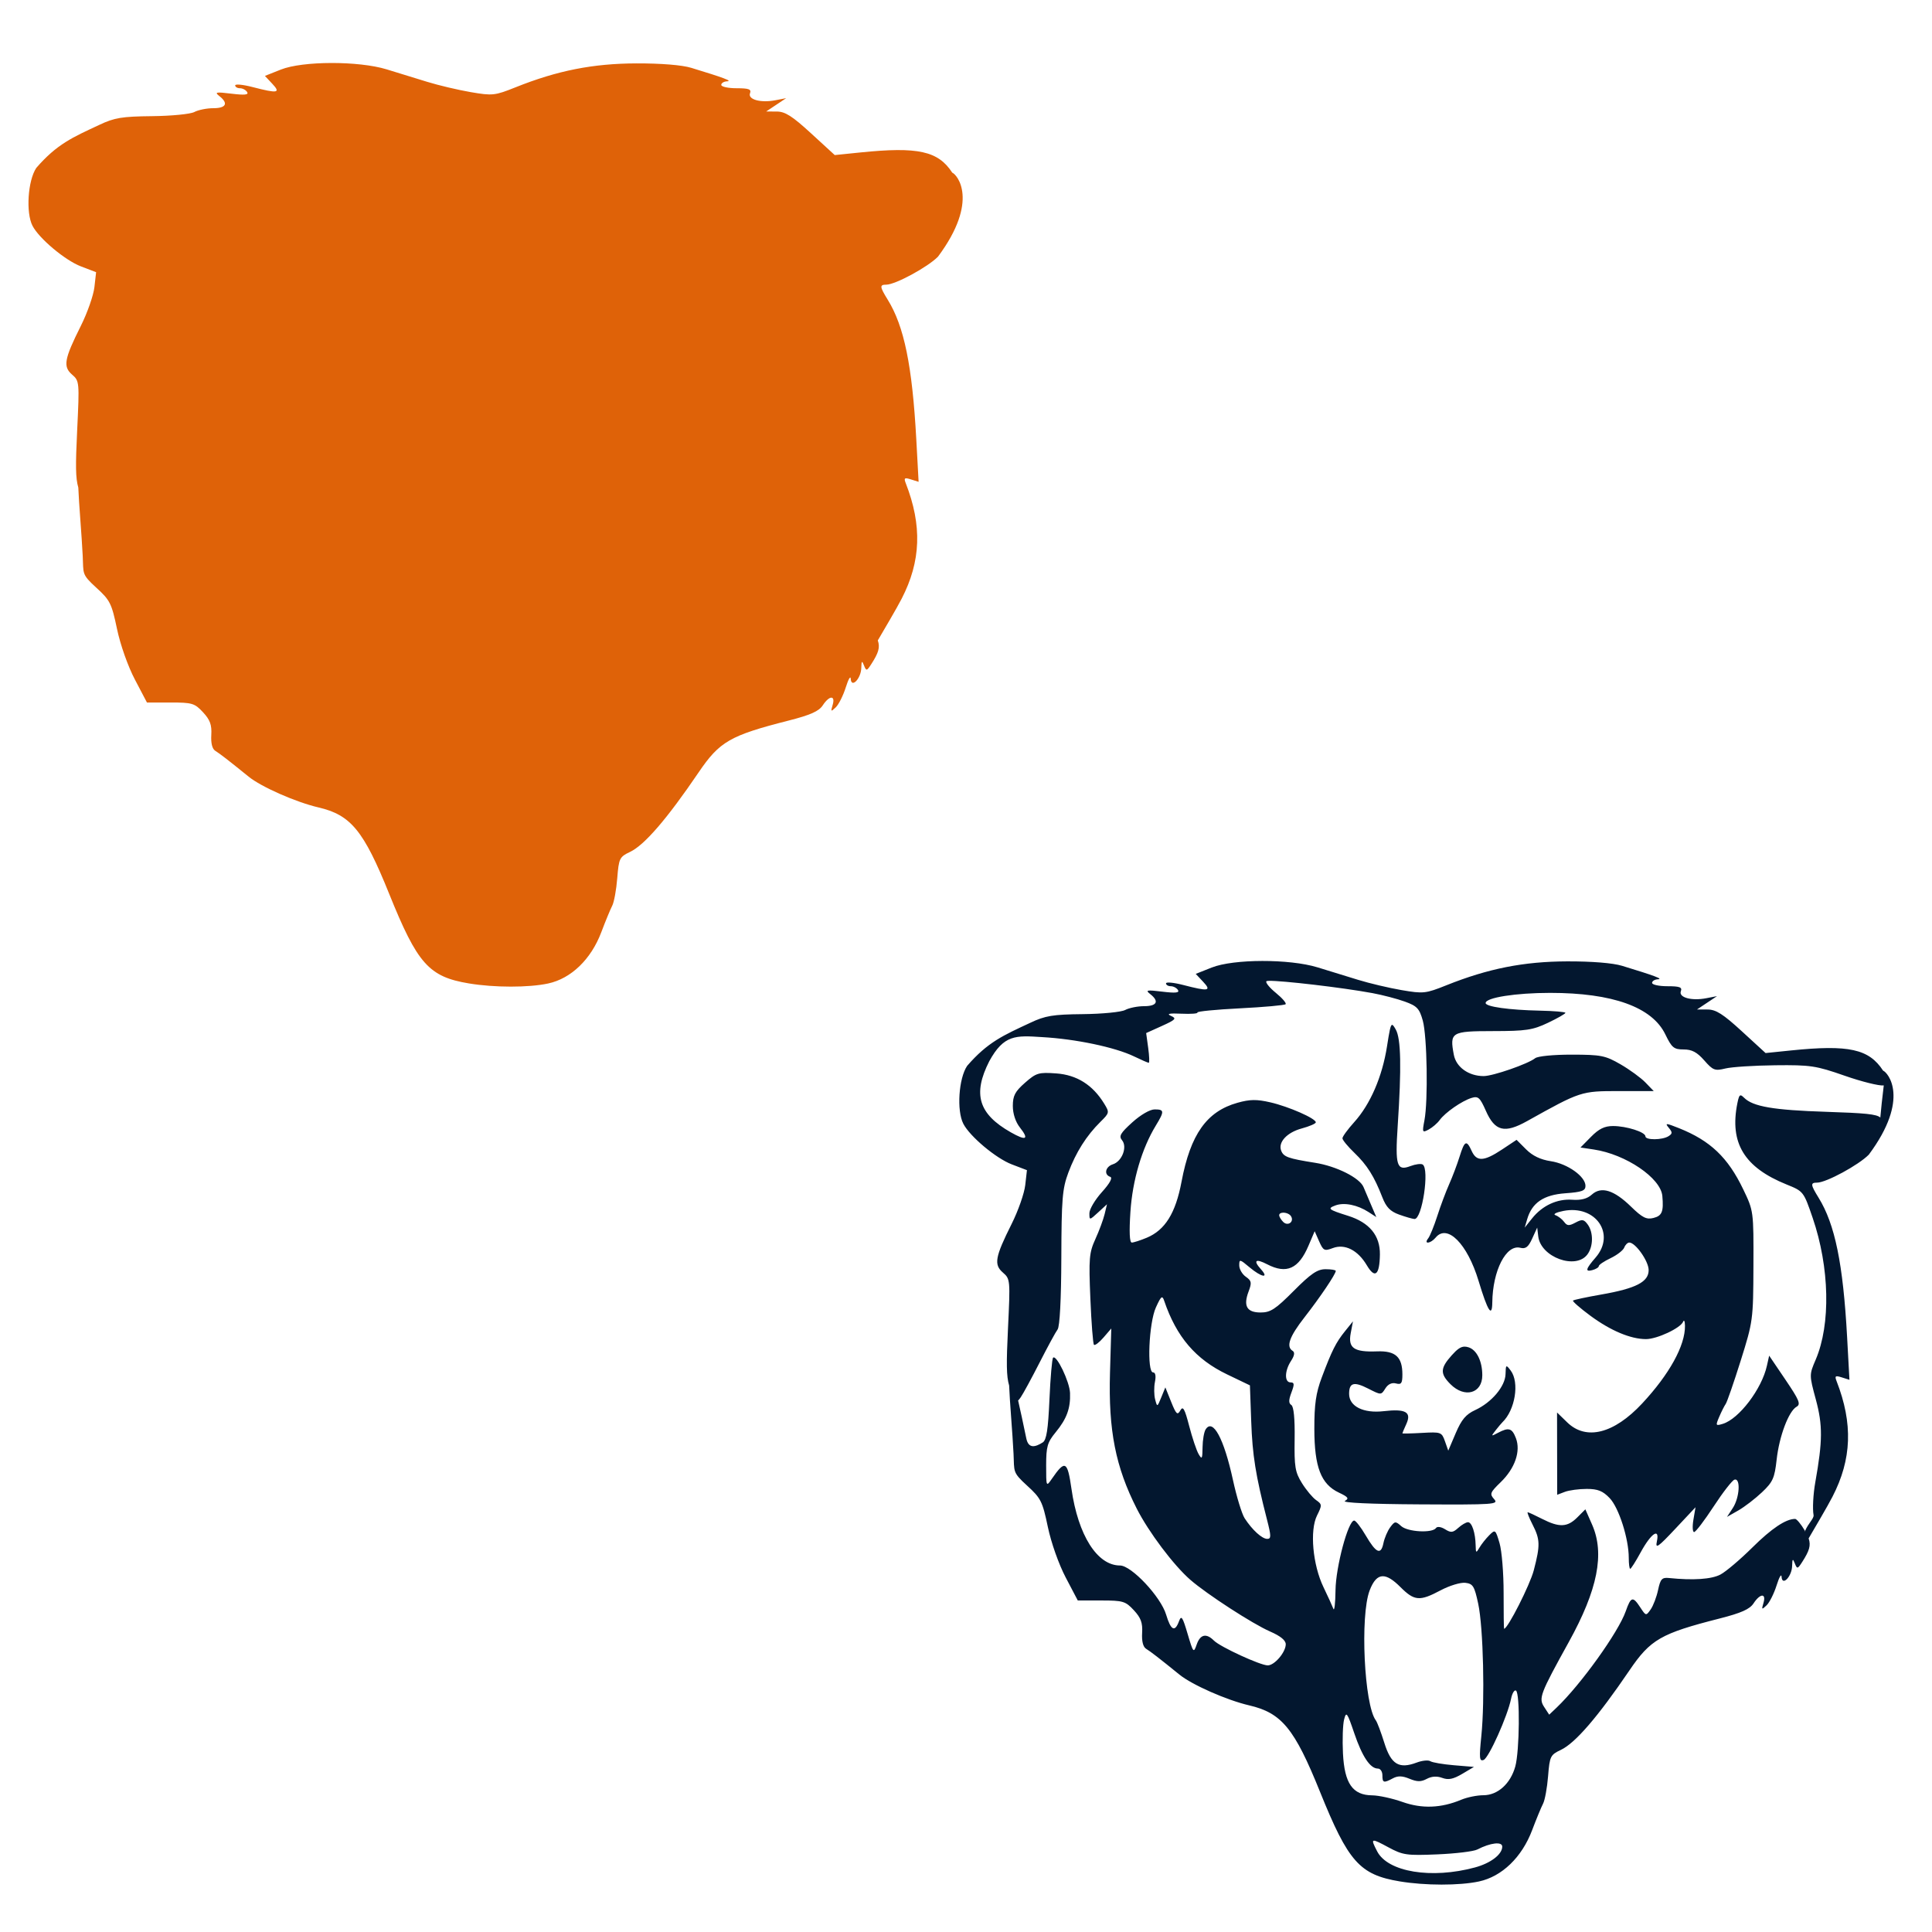
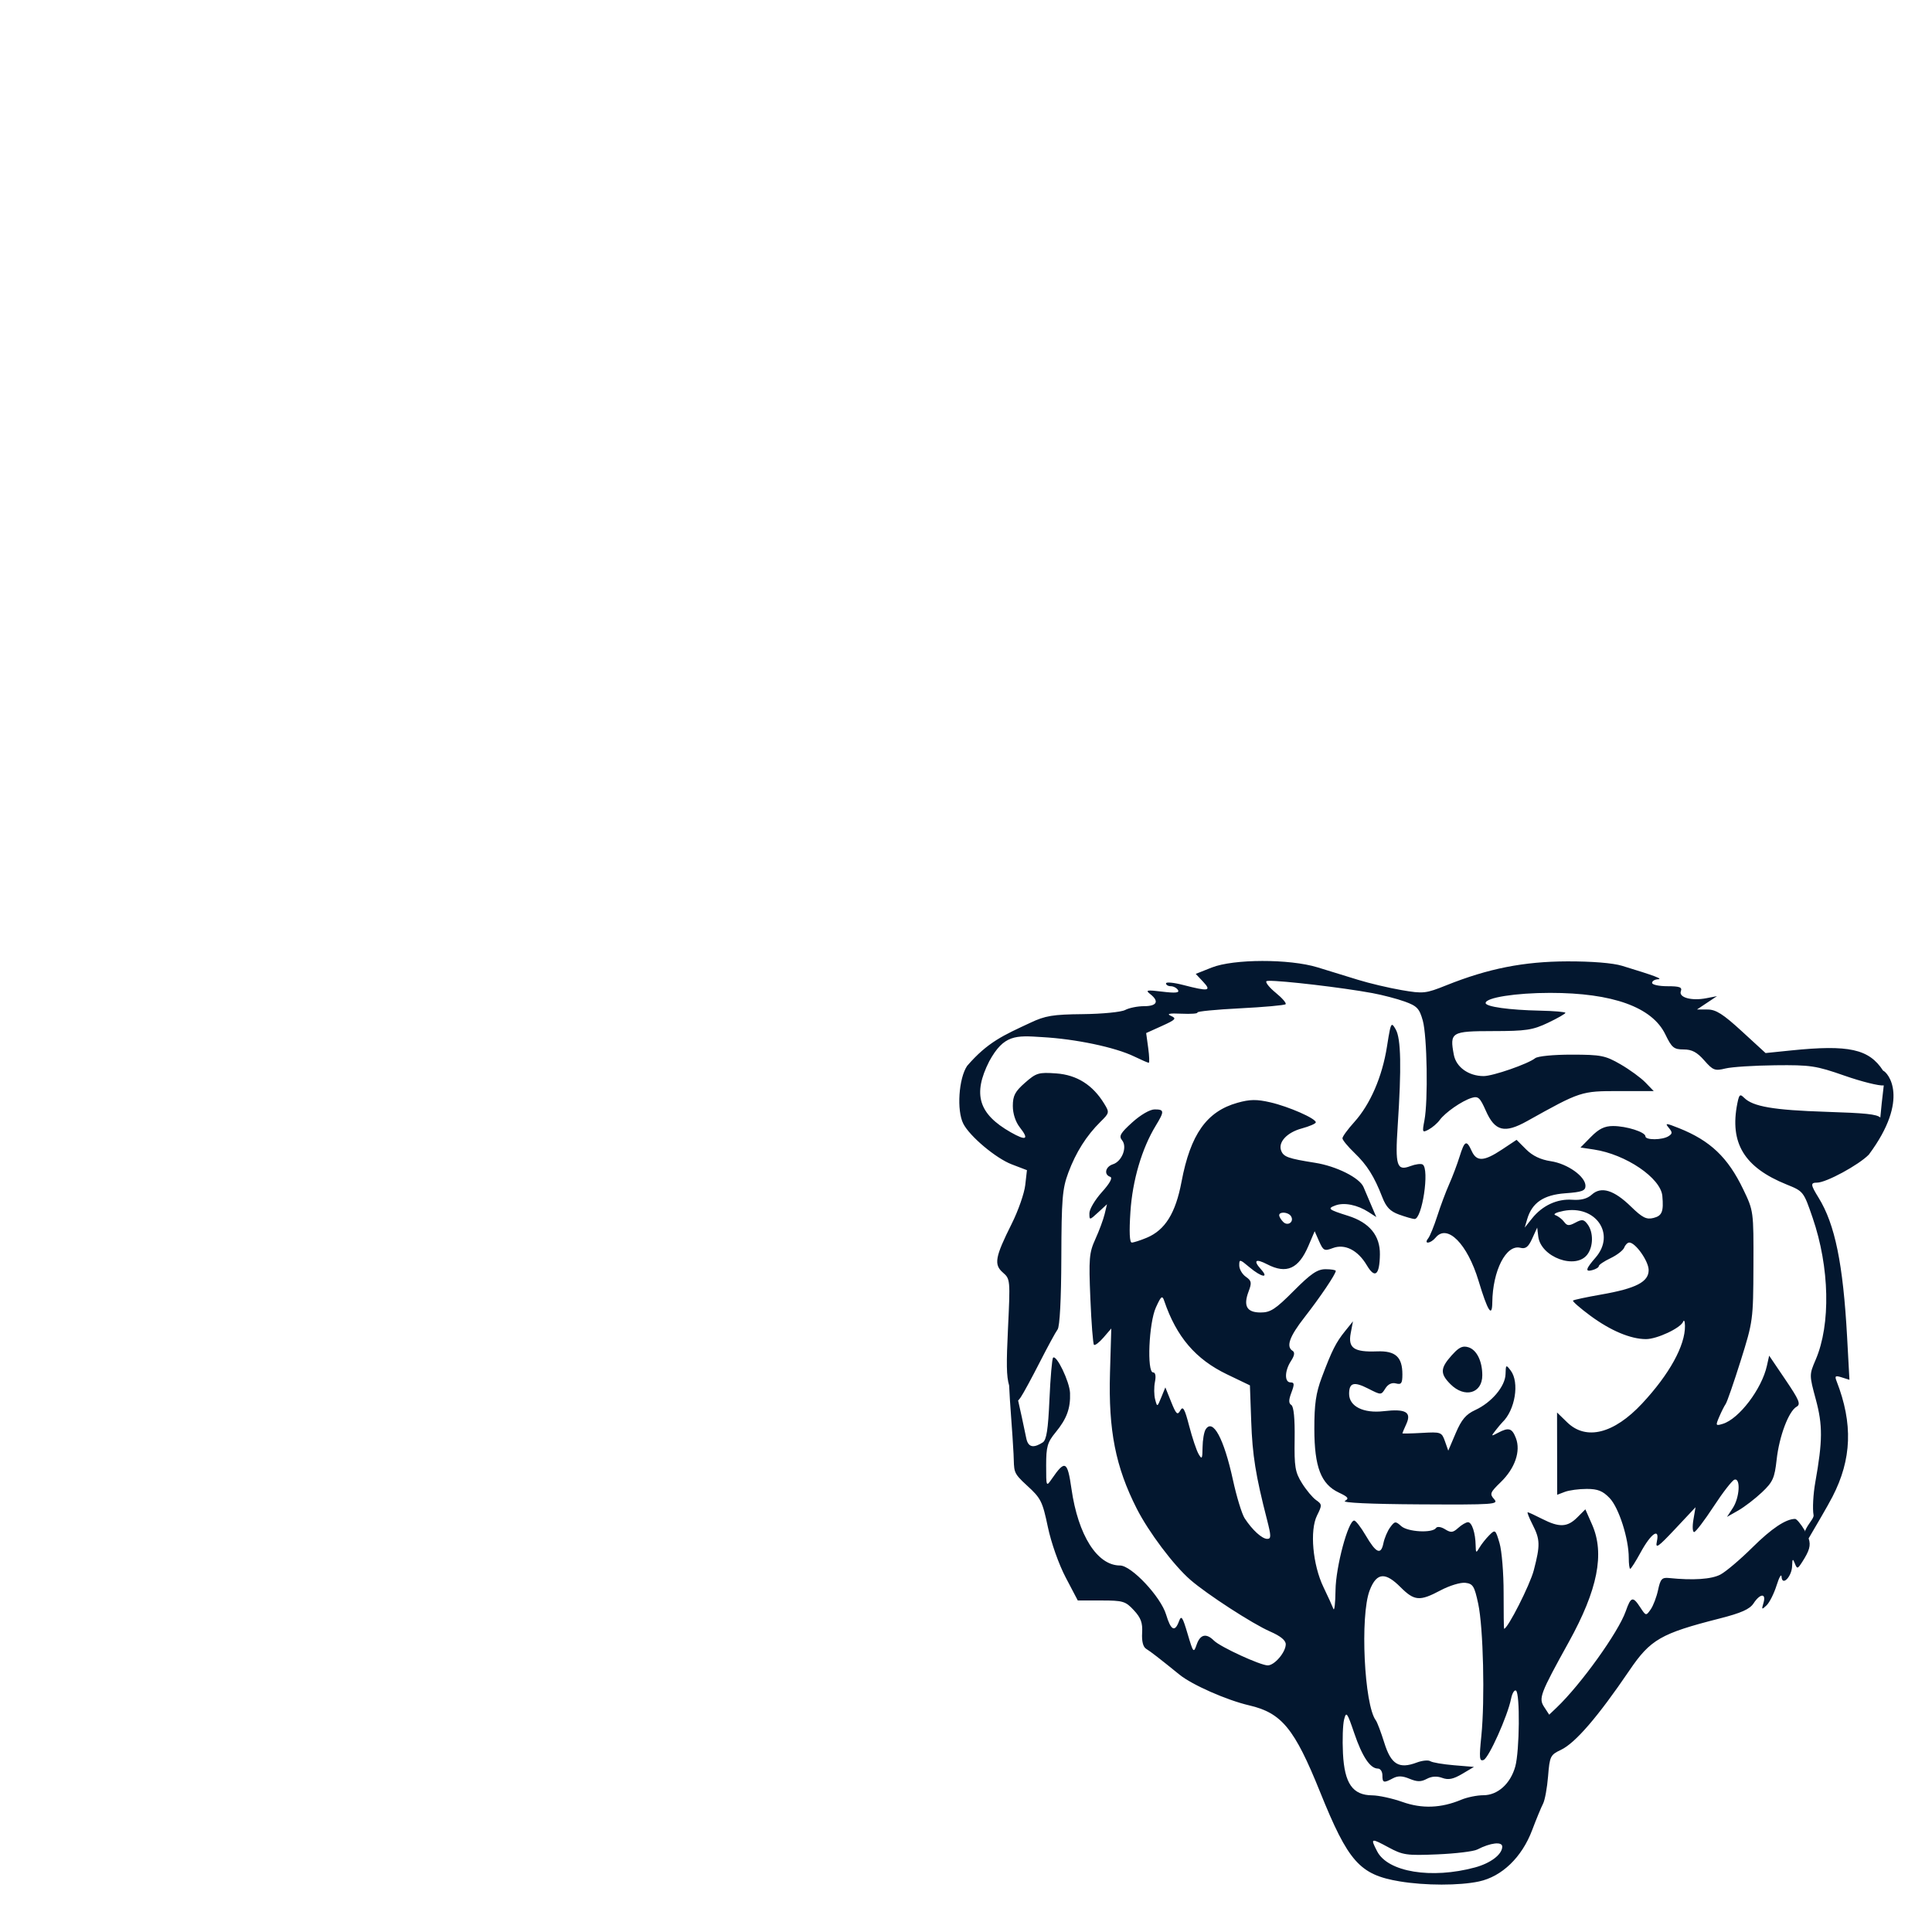
<svg xmlns="http://www.w3.org/2000/svg" xmlns:ns1="http://www.inkscape.org/namespaces/inkscape" xmlns:ns2="http://sodipodi.sourceforge.net/DTD/sodipodi-0.dtd" id="svg3000" version="1.1" ns1:version="0.47 r22583" width="1080" height="1080" ns2:docname="ChicagoBearsHead.svg">
  <defs id="defs3004">
    <ns1:perspective ns2:type="inkscape:persp3d" ns1:vp_x="0 : 0.5 : 1" ns1:vp_y="0 : 1000 : 0" ns1:vp_z="1 : 0.5 : 1" ns1:persp3d-origin="0.5 : 0.33333333 : 1" id="perspective3008" />
    <ns1:perspective id="perspective3051" ns1:persp3d-origin="0.5 : 0.33333333 : 1" ns1:vp_z="1 : 0.5 : 1" ns1:vp_y="0 : 1000 : 0" ns1:vp_x="0 : 0.5 : 1" ns2:type="inkscape:persp3d" />
    <ns1:perspective id="perspective3077" ns1:persp3d-origin="0.5 : 0.33333333 : 1" ns1:vp_z="1 : 0.5 : 1" ns1:vp_y="0 : 1000 : 0" ns1:vp_x="0 : 0.5 : 1" ns2:type="inkscape:persp3d" />
    <ns1:perspective id="perspective3121" ns1:persp3d-origin="0.5 : 0.33333333 : 1" ns1:vp_z="1 : 0.5 : 1" ns1:vp_y="0 : 1000 : 0" ns1:vp_x="0 : 0.5 : 1" ns2:type="inkscape:persp3d" />
  </defs>
  <ns2:namedview pagecolor="#ffffff" bordercolor="#666666" borderopacity="1" objecttolerance="10" gridtolerance="10" guidetolerance="10" ns1:pageopacity="0" ns1:pageshadow="2" ns1:window-width="1280" ns1:window-height="744" id="namedview3002" showgrid="false" ns1:zoom="0.16335476" ns1:cx="2100.1864" ns1:cy="1349.2837" ns1:window-x="-4" ns1:window-y="-4" ns1:window-maximized="1" ns1:current-layer="svg3000" />
-   <path style="fill:#df6208;fill-opacity:1" d="m 185.262,35.211 c -11.293,0.023 -22.151,1.254 -28.273,3.684 l -8.9,3.539 4.098,4.367 c 4.901,5.217 3.111,5.526 -11.011,1.863 -5.341,-1.385 -9.707,-1.805 -9.707,-0.931 0,0.874 1.195,1.594 2.67,1.594 1.475,0 3.289,0.956 4.015,2.132 0.966,1.563 -1.384,1.805 -8.734,0.911 -8.719,-1.061 -9.635,-0.885 -6.81,1.325 5.191,4.06 3.838,6.789 -3.374,6.789 -3.65,0 -8.412,0.963 -10.597,2.132 -2.185,1.169 -12.825,2.208 -23.637,2.318 -16.829,0.172 -21.067,0.882 -29.412,4.843 -15.013,7.004 -23.75,10.74 -35.29,24.072 -4.736,7.028 -5.916,25.009 -2.132,32.371 3.642,7.085 18.228,19.315 27.052,22.685 l 8.507,3.25 -0.952,8.362 c -0.518,4.598 -3.921,14.33 -7.575,21.629 -9.308,18.595 -10.06,22.788 -4.905,27.259 4.102,3.558 4.143,4.134 2.836,31.254 -0.947,19.637 -0.906,26.568 0.642,31.895 0.341,9.207 1.858,25.848 2.463,38.167 0.494,10.058 -0.738,10.212 7.555,17.759 7.728,7.033 8.619,8.819 11.611,23.078 1.865,8.888 6.118,20.913 9.997,28.294 l 6.747,12.853 13.143,0 c 12.145,0 13.524,0.409 18.193,5.444 3.949,4.258 4.97,7.033 4.636,12.688 -0.274,4.652 0.524,7.822 2.235,8.879 2.563,1.584 7.499,5.407 18.649,14.447 7.055,5.72 26.422,14.262 38.974,17.179 18.142,4.217 25.32,12.961 39.533,48.205 15.85,39.304 22.218,46.466 44.604,50.192 14.236,2.369 33.355,2.387 44.293,0.041 12.843,-2.754 24.006,-13.518 29.722,-28.666 2.317,-6.142 5.068,-12.807 6.106,-14.799 1.037,-1.992 2.295,-8.906 2.815,-15.378 0.895,-11.147 1.281,-11.925 7.161,-14.716 8.075,-3.832 20.655,-18.438 38.332,-44.459 11.743,-17.285 17.57,-20.621 50.296,-28.956 12.268,-3.125 16.937,-5.22 19.104,-8.527 3.683,-5.621 7.17,-5.736 5.506,-0.186 -1.141,3.804 -0.982,3.924 1.739,1.325 1.647,-1.574 4.177,-6.609 5.609,-11.177 1.432,-4.568 2.672,-6.719 2.773,-4.802 0.292,5.528 5.739,-0.053 5.899,-6.044 0.108,-4.053 0.377,-4.293 1.511,-1.407 1.277,3.249 1.564,3.186 4.202,-0.931 3.833,-5.982 4.904,-9.056 3.519,-13.06 3.737,-6.413 10.331,-17.5 13.309,-23.264 10.833,-20.968 11.547,-40.914 2.318,-64.618 -1.152,-2.959 -0.719,-3.266 2.918,-2.111 l 4.264,1.345 -1.304,-23.927 c -2.253,-40.978 -6.779,-63.026 -15.937,-77.844 -4.529,-7.328 -4.634,-8.445 -0.849,-8.445 5.07,0 23.228,-9.831 28.935,-15.668 23.336,-31.381 10.557,-45.98 7.969,-46.942 -7.885,-12.117 -19.137,-14.594 -51.351,-11.301 L 466.627,86.686 453.36,74.516 C 442.878,64.897 438.881,62.355 434.215,62.346 l -5.92,-0.021 5.588,-3.726 5.588,-3.726 -5.982,1.159 c -8.258,1.607 -15.571,-0.41 -14.219,-3.933 0.848,-2.209 -0.683,-2.773 -7.513,-2.773 -4.716,0 -8.569,-0.839 -8.569,-1.863 0,-1.024 1.458,-1.927 3.25,-2.008 3.118,-0.141 -1.737,-1.964 -20.015,-7.534 -5.176,-1.578 -16.891,-2.526 -30.695,-2.484 -24.254,0.075 -44.142,4.001 -67.495,13.35 -11.633,4.657 -12.895,4.802 -25.086,2.711 -7.059,-1.21 -18.011,-3.8 -24.341,-5.754 -6.33,-1.954 -16.522,-5.099 -22.664,-6.975 -7.859,-2.401 -19.588,-3.583 -30.881,-3.56 z" id="path3111" />
  <path style="fill:#03172f;fill-opacity:1" d="m 705.602,537.186 c -11.293,0.023 -22.151,1.254 -28.273,3.684 l -8.9,3.539 4.098,4.367 c 4.901,5.217 3.111,5.526 -11.011,1.863 -5.341,-1.385 -9.707,-1.805 -9.707,-0.931 0,0.874 1.195,1.594 2.67,1.594 1.475,0 3.289,0.956 4.015,2.132 0.966,1.563 -1.384,1.805 -8.734,0.911 -8.719,-1.061 -9.635,-0.885 -6.81,1.325 5.191,4.06 3.838,6.789 -3.374,6.789 -3.65,0 -8.412,0.963 -10.597,2.132 -2.185,1.169 -12.825,2.208 -23.637,2.318 -16.829,0.172 -21.067,0.882 -29.412,4.843 -15.013,7.004 -23.75,10.74 -35.29,24.072 -4.736,7.028 -5.916,25.009 -2.132,32.371 3.642,7.085 18.228,19.315 27.052,22.685 l 8.507,3.25 -0.952,8.362 c -0.518,4.598 -3.921,14.33 -7.575,21.629 -9.308,18.595 -10.06,22.788 -4.905,27.259 4.102,3.558 4.143,4.134 2.836,31.254 -0.947,19.637 -0.906,26.568 0.642,31.895 0.341,9.207 1.858,25.848 2.463,38.167 0.494,10.058 -0.738,10.212 7.555,17.759 7.728,7.033 8.619,8.819 11.611,23.078 1.865,8.888 6.118,20.913 9.997,28.294 l 6.747,12.853 13.143,0 c 12.145,0 13.524,0.409 18.193,5.443 3.949,4.258 4.97,7.033 4.636,12.688 -0.274,4.652 0.524,7.822 2.235,8.879 2.563,1.584 7.499,5.407 18.649,14.447 7.055,5.72 26.422,14.262 38.974,17.179 18.142,4.217 25.32,12.961 39.533,48.205 15.85,39.304 22.217,46.466 44.604,50.192 14.236,2.369 33.355,2.387 44.293,0.041 12.843,-2.754 24.006,-13.518 29.722,-28.666 2.317,-6.142 5.068,-12.807 6.106,-14.799 1.037,-1.992 2.295,-8.906 2.815,-15.378 0.895,-11.147 1.281,-11.926 7.161,-14.716 8.075,-3.832 20.655,-18.438 38.332,-44.459 11.742,-17.285 17.57,-20.621 50.296,-28.956 12.268,-3.125 16.937,-5.22 19.104,-8.527 3.683,-5.621 7.17,-5.736 5.506,-0.186 -1.141,3.804 -0.982,3.924 1.739,1.325 1.647,-1.574 4.177,-6.609 5.609,-11.177 1.432,-4.568 2.672,-6.718 2.773,-4.802 0.292,5.528 5.738,-0.053 5.899,-6.044 0.108,-4.053 0.377,-4.293 1.511,-1.407 1.277,3.249 1.564,3.186 4.202,-0.931 3.833,-5.982 4.904,-9.056 3.519,-13.06 3.737,-6.413 10.331,-17.5 13.309,-23.264 10.833,-20.968 11.547,-40.914 2.318,-64.618 -1.152,-2.959 -0.72,-3.266 2.918,-2.111 l 4.264,1.345 -1.304,-23.927 c -2.253,-40.978 -6.779,-63.026 -15.937,-77.844 -4.529,-7.328 -4.634,-8.445 -0.849,-8.445 5.07,0 23.228,-9.831 28.935,-15.668 23.336,-31.381 10.557,-45.98 7.969,-46.942 -7.885,-12.117 -19.137,-14.594 -51.351,-11.301 l -14.344,1.47 -13.267,-12.17 c -10.482,-9.62 -14.479,-12.161 -19.145,-12.17 l -5.92,-0.021 5.588,-3.726 5.588,-3.726 -5.982,1.159 c -8.258,1.607 -15.571,-0.41 -14.219,-3.933 0.848,-2.209 -0.683,-2.773 -7.513,-2.773 -4.716,0 -8.569,-0.839 -8.569,-1.863 0,-1.024 1.458,-1.927 3.25,-2.008 3.118,-0.141 -1.737,-1.964 -20.015,-7.534 -5.176,-1.578 -16.891,-2.526 -30.695,-2.484 -24.254,0.075 -44.142,4.001 -67.495,13.35 -11.633,4.657 -12.895,4.802 -25.086,2.711 -7.059,-1.21 -18.011,-3.8 -24.341,-5.754 -6.33,-1.954 -16.522,-5.099 -22.664,-6.975 -7.859,-2.401 -19.588,-3.583 -30.881,-3.56 z m 3.643,11.115 c 7.084,-0.212 40.782,3.686 57.933,6.851 5.63,1.039 13.799,3.173 18.131,4.74 6.828,2.47 8.153,3.883 10.038,10.618 2.428,8.671 3.02,44.842 0.911,55.822 -1.288,6.702 -1.164,6.977 2.36,5.092 2.054,-1.099 4.836,-3.473 6.168,-5.299 3.096,-4.243 12.36,-10.681 17.821,-12.377 3.693,-1.147 4.708,-0.237 7.989,7.182 5.071,11.465 10.43,12.82 23.057,5.775 29.875,-16.668 30.194,-16.786 51.248,-16.786 l 19.539,0 -4.636,-4.802 c -2.559,-2.643 -8.853,-7.23 -13.971,-10.183 -8.486,-4.897 -10.887,-5.363 -27.218,-5.381 -10.208,-0.011 -19.009,0.846 -20.47,2.008 -4.01,3.188 -23.583,9.976 -28.77,9.976 -8.389,0 -15.381,-4.986 -16.682,-11.922 -2.37,-12.633 -1.457,-13.198 21.94,-13.226 18.445,-0.022 22.13,-0.564 30.695,-4.636 5.353,-2.545 9.737,-5.056 9.749,-5.568 0.012,-0.512 -6.367,-1.06 -14.178,-1.221 -17.28,-0.357 -30.426,-2.205 -30.426,-4.264 0,-3.023 16.901,-5.671 36.076,-5.671 34.905,0 56.997,7.952 64.37,23.181 3.63,7.498 4.784,8.445 10.245,8.445 4.627,0 7.493,1.531 11.529,6.127 4.885,5.564 5.941,5.951 11.818,4.512 3.551,-0.869 16.088,-1.671 27.859,-1.801 19.692,-0.218 22.804,0.245 38.726,5.816 9.518,3.33 19.387,5.783 21.94,5.464 -0.884,7.395 -1.568,13.563 -1.925,17.945 -2.055,-1.905 -8.42,-2.497 -30.302,-3.208 -29.419,-0.956 -40.893,-2.913 -45.825,-7.844 -0.854,-0.854 -1.469,-1.347 -1.946,-1.345 -0.795,0.003 -1.224,1.337 -1.842,4.429 -4.439,22.197 3.822,35.829 27.528,45.39 9.407,3.794 9.517,3.927 14.551,18.607 9.497,27.699 10.189,59.531 1.718,79.293 -3.63,8.469 -3.632,8.583 0.062,22.25 3.899,14.426 3.832,23.18 -0.29,46.301 -1.186,6.653 -1.615,14.907 -0.973,18.338 0.351,1.874 -3.042,4.706 -4.761,8.921 -0.038,-0.072 -0.072,-0.146 -0.145,-0.269 -2.115,-3.585 -4.546,-6.499 -5.402,-6.499 -5.196,0 -13.181,5.341 -23.947,16.02 -6.752,6.697 -14.774,13.485 -17.821,15.089 -4.993,2.628 -15.222,3.316 -28.77,1.925 -3.885,-0.399 -4.768,0.556 -6.064,6.665 -0.833,3.924 -2.695,8.825 -4.14,10.887 -2.589,3.697 -2.672,3.67 -5.795,-1.097 -4.197,-6.405 -5.248,-6.117 -8.155,2.153 -4.108,11.689 -25.042,40.87 -38.581,53.793 l -4.202,3.995 -2.794,-4.284 c -3.208,-4.896 -2.336,-7.242 13.743,-36.304 16.18,-29.245 20.193,-49.475 13.019,-65.695 l -3.746,-8.507 -4.533,4.533 c -5.507,5.507 -10.03,5.711 -19.601,0.828 -4.013,-2.047 -7.651,-3.726 -8.093,-3.726 -0.442,0 0.775,3.093 2.711,6.892 4.26,8.355 4.339,11.503 0.683,25.541 -2.143,8.226 -14.567,32.702 -16.6,32.702 -0.163,0 -0.286,-9.011 -0.269,-20.015 0.017,-11.004 -1.002,-23.54 -2.277,-27.859 -2.259,-7.651 -2.408,-7.755 -5.775,-4.388 -1.901,1.901 -4.356,5.006 -5.464,6.913 -1.837,3.161 -2.036,3.062 -2.111,-1.18 -0.124,-7.046 -2.089,-13.04 -4.284,-13.04 -1.08,0 -3.535,1.442 -5.464,3.187 -2.971,2.688 -4.093,2.791 -7.368,0.745 -2.205,-1.377 -4.376,-1.67 -5.03,-0.704 -2.016,2.981 -15.804,2.243 -19.456,-1.035 -3.199,-2.872 -3.61,-2.812 -6.168,0.642 -1.507,2.034 -3.204,6.024 -3.788,8.879 -1.397,6.826 -4.084,5.63 -9.956,-4.409 -2.648,-4.528 -5.534,-8.238 -6.396,-8.238 -3.355,0 -10.285,25.914 -10.432,38.995 -0.081,7.222 -0.622,11.864 -1.2,10.328 -0.578,-1.535 -3.056,-6.969 -5.526,-12.087 -6.023,-12.478 -7.757,-31.742 -3.601,-40.071 2.886,-5.785 2.847,-6.239 -0.538,-8.61 -1.964,-1.376 -5.519,-5.64 -7.907,-9.48 -3.816,-6.138 -4.305,-9.105 -4.077,-24.651 0.166,-11.347 -0.498,-18.158 -1.842,-19.001 -1.549,-0.97 -1.54,-2.784 0.041,-6.975 1.755,-4.651 1.682,-5.671 -0.476,-5.671 -3.489,0 -3.362,-6.474 0.248,-11.984 1.923,-2.935 2.236,-4.824 0.931,-5.63 -3.821,-2.362 -1.859,-7.921 6.644,-18.814 8.731,-11.187 17.448,-24.13 17.448,-25.893 0,-0.532 -2.569,-0.952 -5.713,-0.952 -4.56,0 -8.156,2.437 -17.759,12.087 -10.231,10.281 -13.001,12.108 -18.524,12.108 -7.747,0 -9.806,-3.619 -6.727,-11.777 1.85,-4.901 1.653,-5.951 -1.552,-8.196 -2.025,-1.418 -3.684,-4.274 -3.684,-6.354 0,-3.578 0.296,-3.523 5.713,1.035 6.761,5.689 11.229,6.44 6.375,1.076 -4.459,-4.927 -2.943,-6.085 3.56,-2.711 10.781,5.593 17.569,2.533 23.057,-10.39 l 3.456,-8.114 2.504,5.671 c 2.309,5.217 2.922,5.534 7.658,3.746 6.693,-2.526 13.972,1.146 18.98,9.604 4.571,7.721 7.151,5.594 7.327,-6.023 0.16,-10.556 -5.863,-17.862 -17.779,-21.608 -11.048,-3.474 -11.784,-4.068 -7.058,-5.816 4.862,-1.798 12.277,-0.315 18.483,3.705 l 4.347,2.815 -3.125,-7.306 c -1.715,-4.013 -3.52,-8.266 -4.015,-9.459 -2.148,-5.175 -15.131,-11.689 -27.052,-13.578 -15.133,-2.397 -17.656,-3.306 -19.001,-6.81 -1.804,-4.701 3.252,-10.155 11.467,-12.377 4.35,-1.177 7.906,-2.716 7.906,-3.436 0,-2.152 -15.129,-8.805 -25.438,-11.177 -7.651,-1.76 -11.404,-1.699 -18.359,0.248 -17.192,4.813 -26.269,17.622 -31.274,44.169 -3.308,17.544 -9.174,26.987 -19.435,31.274 -3.545,1.481 -7.313,2.691 -8.362,2.691 -1.247,0 -1.511,-5.945 -0.766,-17.2 1.168,-17.644 6.395,-35.398 14.178,-48.164 4.898,-8.035 4.83,-9.066 -0.642,-9.066 -2.61,0 -7.855,3.038 -12.501,7.244 -6.645,6.015 -7.621,7.698 -5.713,9.997 3.077,3.708 -1.3e-4,11.811 -5.112,13.433 -4.217,1.339 -5.177,5.776 -1.511,7.017 1.483,0.502 -0.187,3.587 -4.636,8.527 -3.839,4.262 -6.996,9.575 -6.996,11.798 0,4.029 0.026,4.022 4.926,-0.476 l 4.905,-4.512 -1.325,5.526 c -0.731,3.035 -3.06,9.309 -5.174,13.95 -3.476,7.629 -3.735,10.824 -2.794,33.261 0.572,13.651 1.466,25.269 2.008,25.81 0.541,0.541 2.952,-1.281 5.34,-4.057 l 4.346,-5.05 -0.724,24.837 c -0.918,32.15 3.101,52.504 14.944,75.837 6.66,13.121 20.64,31.703 29.95,39.802 9.3,8.091 34.792,24.624 44.562,28.894 5.927,2.59 8.838,4.97 8.797,7.224 -0.083,4.48 -6.306,11.736 -10.059,11.736 -4.144,0 -26.533,-10.306 -30.074,-13.847 -4.302,-4.302 -7.68,-3.533 -9.666,2.215 -1.693,4.899 -1.912,4.644 -5.071,-6.023 -2.835,-9.571 -3.5,-10.552 -4.823,-6.975 -2.304,6.229 -4.541,5.068 -7.182,-3.746 -2.996,-10 -19.391,-27.466 -25.789,-27.466 -12.722,0 -23.409,-16.875 -27.114,-42.803 -2.246,-15.716 -3.569,-16.397 -10.99,-5.63 -3.135,4.548 -3.167,4.454 -3.167,-7.493 0,-10.547 0.677,-12.897 5.319,-18.545 6.214,-7.56 8.345,-13.413 8.031,-21.96 -0.232,-6.3 -7.591,-21.613 -9.48,-19.725 -0.574,0.574 -1.488,11.069 -2.028,23.326 -0.744,16.874 -1.656,22.708 -3.746,24.03 -3.975,2.513 -7.938,3.812 -9.19,-2.235 -1.832,-8.85 -3.337,-15.823 -4.574,-21.194 0.415,-0.342 0.883,-0.982 1.49,-1.863 1.366,-1.981 6.119,-10.735 10.556,-19.435 4.437,-8.701 8.938,-16.984 10.018,-18.421 1.215,-1.617 2.02,-16.859 2.09,-40.009 0.1,-32.956 0.551,-38.627 3.912,-47.646 4.233,-11.362 10.104,-20.654 17.945,-28.397 5.066,-5.003 5.125,-5.247 2.07,-10.225 -6.401,-10.43 -15.251,-16.017 -26.742,-16.848 -9.874,-0.714 -11.187,-0.318 -17.49,5.216 -5.572,4.892 -6.81,7.249 -6.81,12.977 0,4.308 1.511,8.926 3.933,12.005 5.304,6.742 3.595,7.65 -5.092,2.711 -18.03,-10.251 -21.37,-21.282 -12.025,-39.698 8.168,-14.936 14.767,-14.475 29.474,-13.516 18.754,1.03 40.856,5.664 51.496,10.804 4.046,1.955 7.738,3.56 8.196,3.56 0.459,0 0.316,-3.751 -0.31,-8.32 l -1.138,-8.3 8.797,-3.974 c 7.744,-3.506 8.348,-4.178 5.071,-5.63 -2.656,-1.177 -0.968,-1.539 5.878,-1.221 5.278,0.245 9.28,-0.05 8.9,-0.662 -0.38,-0.612 10.327,-1.658 23.782,-2.339 13.455,-0.681 24.943,-1.72 25.52,-2.297 0.577,-0.577 -1.874,-3.42 -5.443,-6.334 -3.57,-2.913 -5.947,-5.85 -5.278,-6.52 0.115,-0.115 0.571,-0.185 1.304,-0.207 z m 68.882,24.63 c -0.868,0.211 -1.459,3.554 -2.794,12.067 -2.652,16.903 -9.33,32.337 -18.318,42.286 -3.613,4 -6.582,8.07 -6.582,9.024 0,0.955 3.015,4.607 6.685,8.134 7.114,6.838 11.084,13.171 15.627,24.879 2.137,5.507 4.408,7.848 9.335,9.624 3.583,1.291 7.452,2.406 8.61,2.484 4.288,0.288 8.538,-28.017 4.574,-30.467 -0.938,-0.58 -4.014,-0.181 -6.83,0.89 -7.616,2.896 -8.593,-0.195 -7.12,-22.395 2.17,-32.698 1.851,-48.851 -1.076,-53.959 -0.962,-1.678 -1.59,-2.693 -2.111,-2.567 z m 153.97,55.491 c -0.789,-0.033 -0.385,0.646 0.745,2.008 2.139,2.577 2.115,3.289 -0.145,4.719 -3.467,2.194 -12.895,2.258 -12.895,0.083 0,-2.394 -10.594,-5.775 -18.111,-5.775 -4.726,0 -7.899,1.555 -12.274,6.002 l -5.92,6.002 7.451,1.118 c 17.871,2.661 37.419,15.921 38.312,25.976 0.778,8.761 -0.164,11.089 -4.967,12.294 -3.936,0.988 -6.206,-0.159 -12.564,-6.354 -9.542,-9.298 -16.635,-11.469 -21.898,-6.706 -2.564,2.321 -6.031,3.231 -10.928,2.877 -8.444,-0.61 -16.72,3.227 -22.457,10.411 l -4.119,5.154 1.366,-4.657 c 2.684,-9.232 9.168,-13.648 21.36,-14.53 9.268,-0.67 11.239,-1.394 11.239,-4.14 0,-5.247 -10.022,-12.382 -19.373,-13.785 -5.712,-0.856 -10.209,-3.007 -13.805,-6.603 l -5.34,-5.34 -8.196,5.444 c -10.04,6.661 -14.13,6.864 -16.889,0.807 -2.908,-6.383 -3.957,-5.907 -6.789,3.167 -1.344,4.308 -3.951,11.221 -5.795,15.358 -1.845,4.137 -4.842,12.129 -6.644,17.759 -1.802,5.63 -4.099,11.284 -5.112,12.564 -2.713,3.425 1.346,2.964 4.202,-0.476 6.499,-7.831 17.719,3.501 23.968,24.196 5.122,16.961 7.58,20.846 7.679,12.108 0.202,-17.818 7.731,-32.555 15.627,-30.591 3.042,0.757 4.507,-0.374 6.685,-5.154 l 2.794,-6.127 0.58,4.885 c 1.355,11.684 21.073,18.887 27.528,10.059 3.293,-4.503 3.344,-12.279 0.124,-16.682 -2.119,-2.898 -3.097,-3.053 -6.83,-1.056 -3.604,1.929 -4.693,1.86 -6.354,-0.393 -1.105,-1.499 -3.267,-3.179 -4.802,-3.726 -1.598,-0.569 0.275,-1.591 4.388,-2.401 18.044,-3.553 29.422,12.909 18.007,26.058 -5.501,6.337 -5.985,8.12 -1.925,7.058 2.049,-0.536 3.726,-1.562 3.726,-2.277 0,-0.715 2.947,-2.706 6.561,-4.429 3.614,-1.723 7.068,-4.403 7.658,-5.94 0.59,-1.537 1.852,-2.794 2.815,-2.794 3.455,0 10.767,10.347 10.825,15.316 0.077,6.67 -7.012,10.341 -26.617,13.764 -8.202,1.432 -15.256,2.941 -15.668,3.353 -0.412,0.412 3.943,4.223 9.687,8.465 11.325,8.366 22.555,13.081 31.109,13.081 6.179,0 19.328,-6.167 20.76,-9.728 0.525,-1.307 0.999,-0.282 1.035,2.277 0.155,11.028 -8.712,27.111 -23.947,43.445 -15.757,16.892 -31.287,20.816 -41.851,10.577 l -5.713,-5.547 0.041,22.995 0.041,22.995 4.305,-1.635 c 2.37,-0.9 7.864,-1.635 12.212,-1.635 6.195,0 8.97,1.123 12.812,5.133 5.146,5.372 10.68,22.674 10.68,33.406 0,3.368 0.359,6.127 0.807,6.127 0.448,0 3.084,-4.131 5.837,-9.19 5.842,-10.733 10.775,-14.057 9.066,-6.106 -0.926,4.306 0.625,3.24 10.266,-7.037 l 11.342,-12.087 -1.18,6.975 c -0.651,3.839 -0.468,6.943 0.414,6.892 0.882,-0.051 5.79,-6.495 10.908,-14.323 5.118,-7.828 10.353,-14.569 11.632,-14.964 3.539,-1.094 2.885,10.03 -0.931,15.854 l -3.25,4.967 6.354,-3.622 c 3.492,-1.999 9.441,-6.58 13.226,-10.163 6.054,-5.73 7.04,-7.929 8.176,-18.235 1.44,-13.073 6.731,-27.101 11.156,-29.577 2.451,-1.372 1.467,-3.734 -6.23,-15.089 l -9.107,-13.454 -1.263,5.65 c -2.844,12.949 -15.59,29.731 -24.672,32.475 -3.998,1.208 -4.099,1.014 -1.966,-3.974 1.235,-2.887 2.856,-6.106 3.601,-7.141 0.746,-1.035 4.528,-11.924 8.383,-24.196 6.886,-21.923 7.01,-22.834 7.12,-53.007 0.112,-30.666 0.09,-30.723 -5.713,-42.803 -8.56,-17.82 -18.372,-27.17 -35.911,-34.172 -3.679,-1.469 -5.669,-2.202 -6.458,-2.235 z M 717.297,677.89 c 1.587,-0.028 3.576,0.674 4.388,1.987 1.916,3.101 -1.765,5.789 -4.367,3.187 -1.228,-1.228 -2.235,-2.907 -2.235,-3.726 0,-0.97 0.98,-1.427 2.215,-1.449 z m -67.827,47.356 c 0.046,-0.01 0.1,-0.004 0.145,0 0.426,0.041 0.771,0.723 1.18,1.925 6.852,20.149 17.563,32.681 35.165,41.126 l 12.75,6.127 0.724,20.098 c 0.675,19.026 2.465,30.194 8.838,55.015 2.349,9.149 2.367,10.701 0.124,10.701 -2.922,0 -8.354,-4.953 -12.626,-11.508 -1.546,-2.372 -4.494,-11.997 -6.54,-21.401 -5.055,-23.232 -11.227,-34.665 -15.275,-28.273 -0.893,1.411 -1.671,5.903 -1.718,9.997 -0.075,6.526 -0.339,7.002 -2.215,3.767 -1.177,-2.03 -3.543,-9.079 -5.257,-15.668 -2.531,-9.729 -3.465,-11.378 -4.967,-8.693 -1.584,2.83 -2.331,2.139 -5.112,-4.802 l -3.25,-8.093 -2.277,5.568 c -2.264,5.526 -2.281,5.533 -3.436,1.118 -0.64,-2.446 -0.687,-6.83 -0.103,-9.749 0.664,-3.319 0.275,-5.319 -1.035,-5.319 -3.55,0 -2.369,-27.633 1.552,-36.283 1.703,-3.757 2.636,-5.504 3.332,-5.65 z m 106.842,13.391 -4.388,5.444 c -5.135,6.371 -7.364,10.78 -13.04,25.893 -3.286,8.748 -4.184,15.002 -4.16,28.853 0.036,21.282 3.713,30.821 13.702,35.538 5.218,2.464 5.832,3.29 3.394,4.657 -1.82,1.021 14.297,1.775 41.644,1.925 41.847,0.229 44.448,0.043 41.768,-2.918 -2.604,-2.878 -2.277,-3.722 3.684,-9.5 7.966,-7.721 11.271,-17.309 8.486,-24.589 -2.159,-5.641 -4.012,-6.192 -10.08,-2.96 -3.823,2.037 -3.909,1.963 -1.283,-1.387 1.535,-1.959 3.232,-3.98 3.767,-4.491 7.185,-6.868 9.688,-22.333 4.678,-28.956 -2.601,-3.439 -2.749,-3.349 -2.877,1.966 -0.165,6.849 -7.76,15.869 -16.931,20.098 -5.204,2.399 -7.662,5.294 -10.908,12.895 l -4.181,9.811 -1.863,-5.278 c -1.8,-5.091 -2.248,-5.235 -12.833,-4.636 -6.03,0.341 -10.951,0.435 -10.949,0.228 0,-0.208 0.993,-2.556 2.215,-5.237 3.022,-6.633 -0.381,-8.566 -12.646,-7.141 -11.332,1.317 -19.352,-2.678 -19.352,-9.666 0,-6.293 2.677,-7.033 10.742,-2.918 7.129,3.637 7.159,3.646 9.5,-0.103 1.507,-2.413 3.636,-3.418 5.94,-2.815 2.999,0.784 3.601,-0.055 3.601,-5.05 0,-9.759 -3.865,-13.265 -14.178,-12.874 -12.883,0.489 -16.269,-1.841 -14.716,-10.121 l 1.263,-6.665 z m 62.321,14.137 c -2.148,0.052 -4.07,1.448 -7.141,4.885 -6.415,7.18 -6.543,10.243 -0.662,16.124 7.933,7.933 17.779,5.172 17.779,-4.988 0,-7.889 -3.103,-14.189 -7.7,-15.647 -0.819,-0.26 -1.561,-0.39 -2.277,-0.373 z M 1008.783,855.89 c 0.036,-0.015 0.114,0.051 0.186,0.103 -0.036,0.091 -0.069,0.177 -0.103,0.269 -0.11,-0.256 -0.121,-0.357 -0.083,-0.373 z m -235.83,25.231 c 2.642,-0.024 5.825,1.996 9.831,6.002 7.883,7.883 10.8,8.116 22.56,1.863 4.913,-2.612 11.103,-4.49 13.764,-4.181 4.29,0.498 5.103,1.812 7.224,11.715 2.844,13.282 3.803,53.744 1.739,73.953 -1.262,12.346 -1.083,14.258 1.283,13.35 2.89,-1.109 13.414,-24.577 15.337,-34.193 0.615,-3.073 1.854,-5.13 2.753,-4.574 2.311,1.428 2.01,33.776 -0.393,42.43 -2.672,9.622 -9.816,16.061 -17.841,16.061 -3.466,0 -9.025,1.121 -12.336,2.504 -11.314,4.727 -21.928,5.136 -32.93,1.242 -5.63,-1.993 -13.229,-3.651 -16.889,-3.684 -10.935,-0.1 -15.481,-6.624 -16.331,-23.451 -0.384,-7.609 -0.087,-16.141 0.642,-18.959 1.207,-4.672 1.703,-3.994 5.651,7.617 4.479,13.176 8.918,19.828 13.247,19.828 1.377,0 2.504,1.678 2.504,3.726 0,4.279 0.694,4.492 5.878,1.718 2.761,-1.478 5.237,-1.423 9.273,0.248 4.281,1.773 6.444,1.787 9.666,0.062 2.73,-1.461 5.68,-1.638 8.652,-0.538 3.406,1.26 6.13,0.711 11.115,-2.235 l 6.603,-3.912 -11.177,-0.931 c -6.142,-0.516 -12.076,-1.525 -13.205,-2.256 -1.129,-0.731 -4.556,-0.402 -7.596,0.745 -9.94,3.752 -14.368,1.066 -18.131,-10.991 -1.847,-5.915 -3.986,-11.581 -4.761,-12.605 -6.49,-8.575 -8.864,-58.427 -3.456,-72.587 2.022,-5.294 4.333,-7.941 7.327,-7.969 z m -4.947,147.844 c 0.96,-0.1 3.467,1.181 8.031,3.643 8.181,4.414 10.221,4.715 27.445,3.995 10.236,-0.428 20.286,-1.653 22.333,-2.711 7.362,-3.807 13.95,-4.568 13.95,-1.614 0,4.325 -6.463,9.259 -15.234,11.632 -24.326,6.584 -48.706,2.577 -54.683,-8.983 -2.05,-3.964 -2.931,-5.848 -1.842,-5.961 z" id="path3040-4" />
</svg>